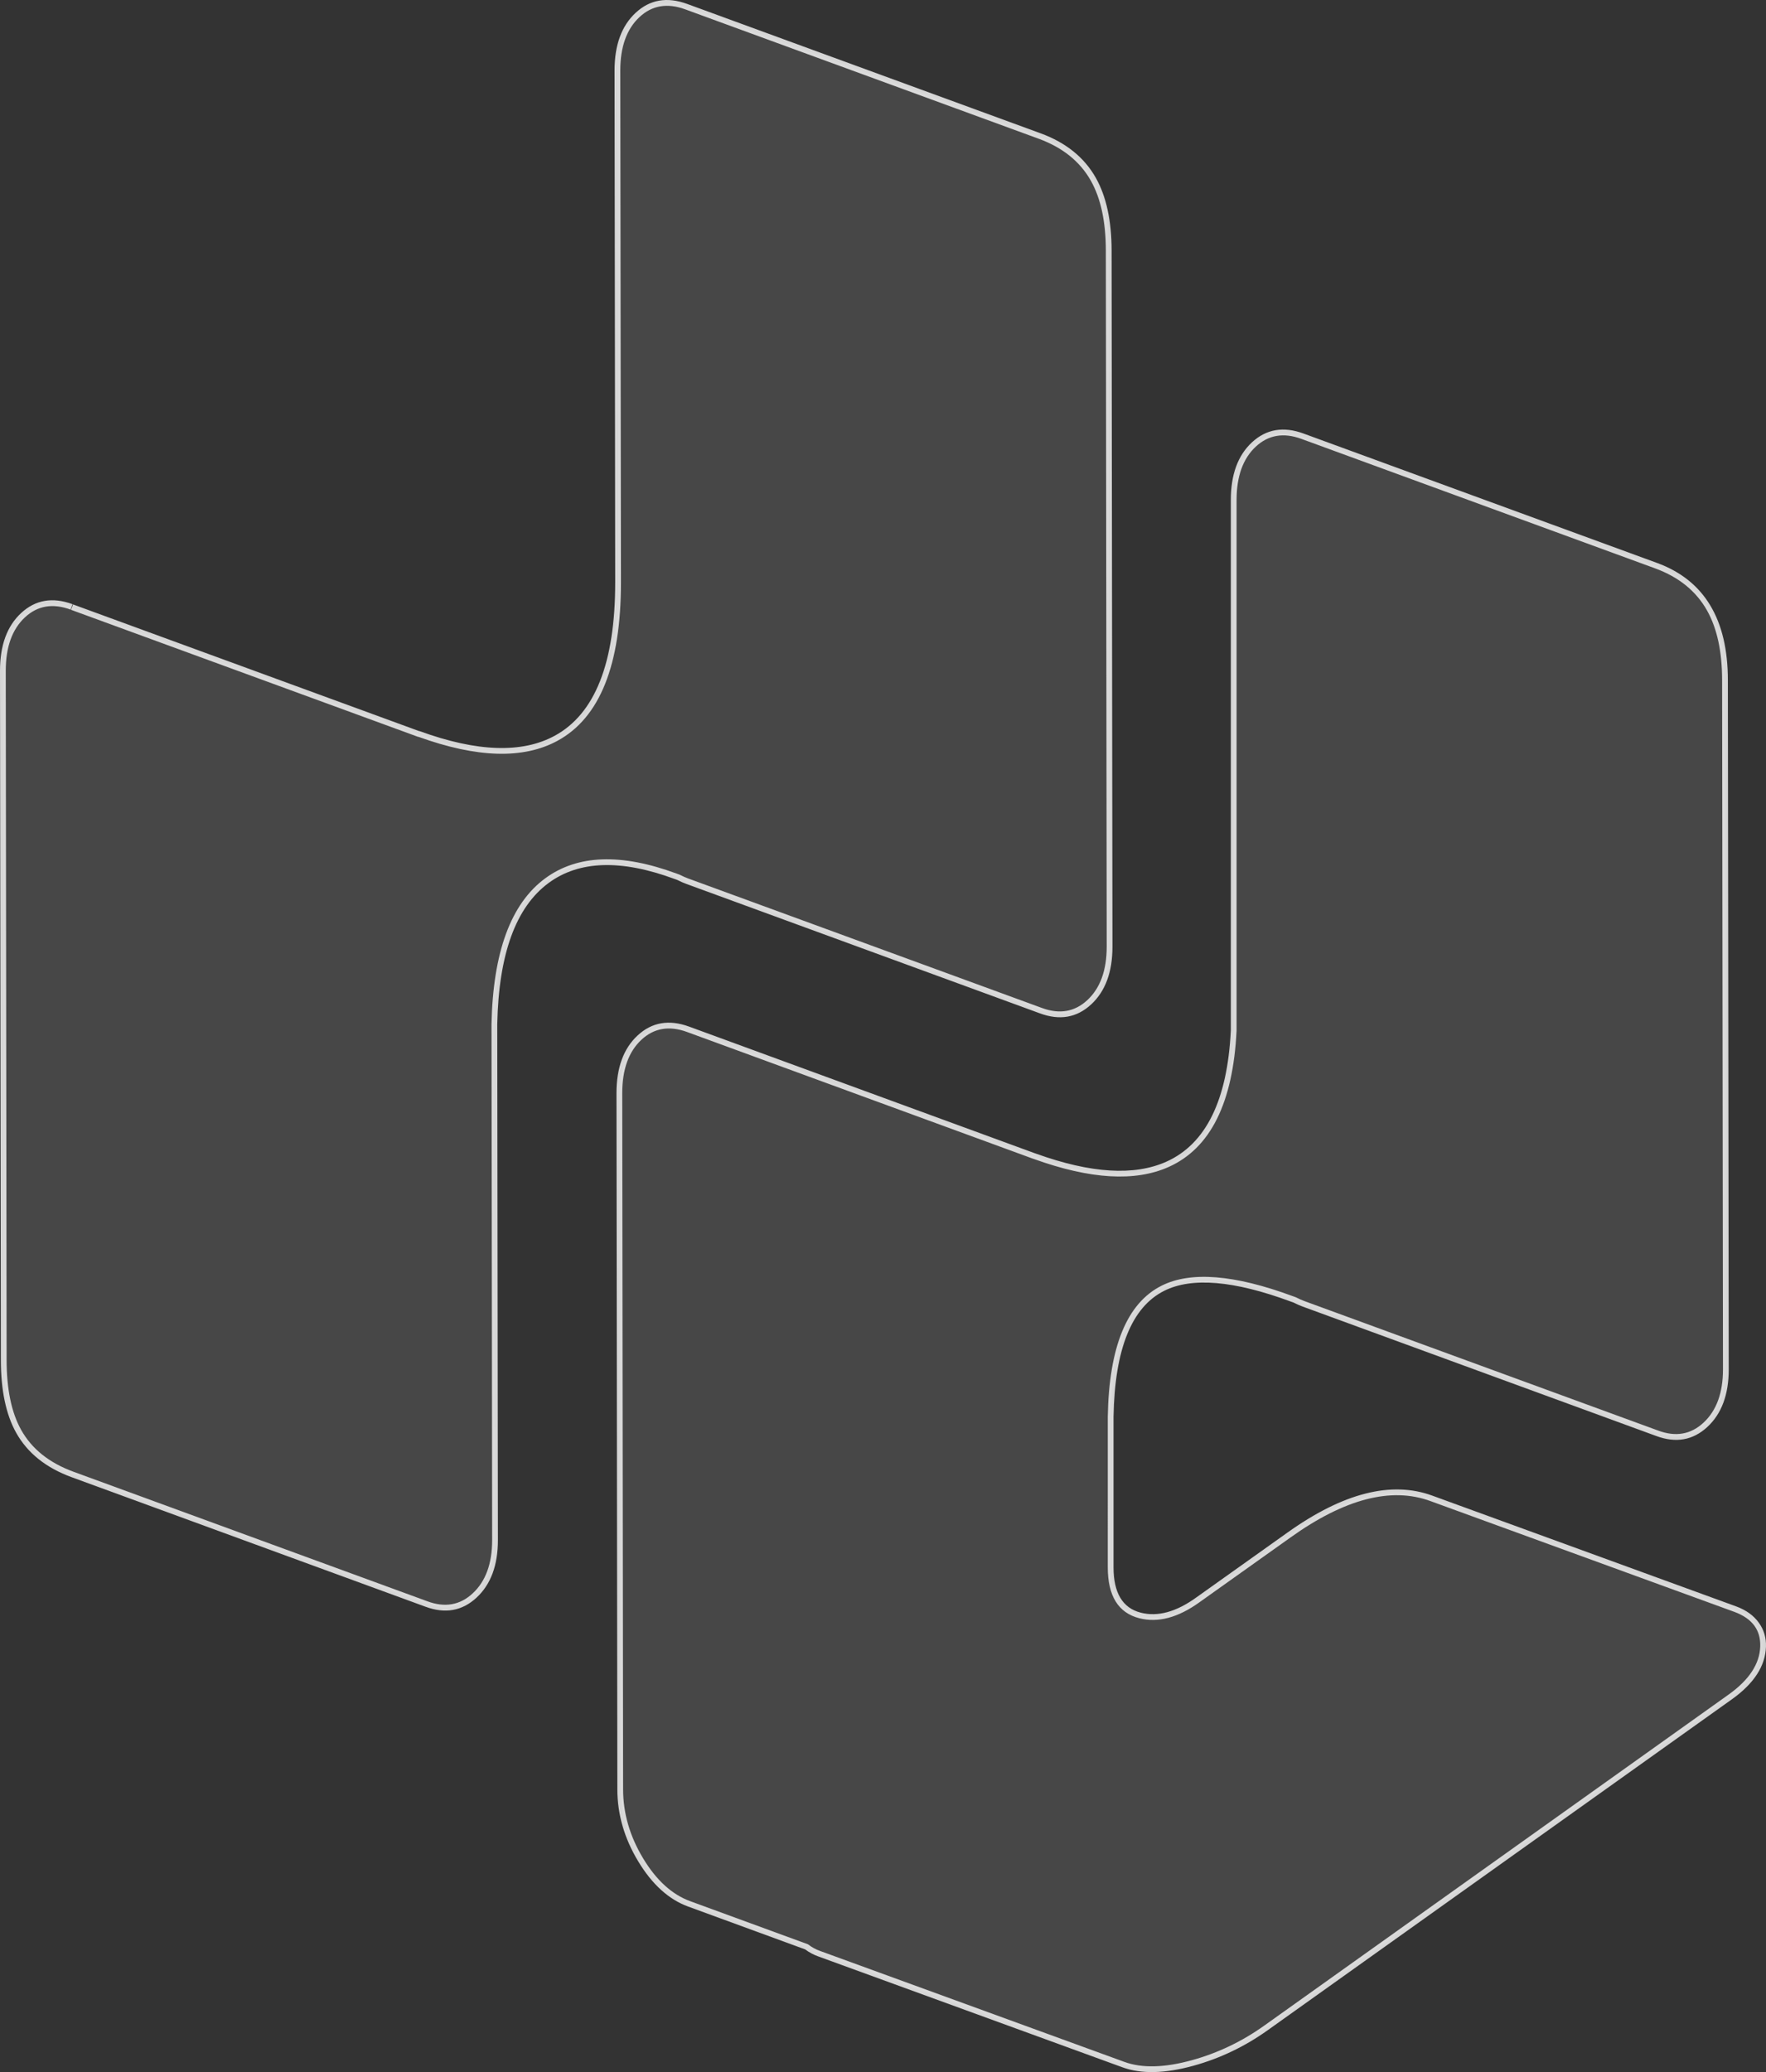
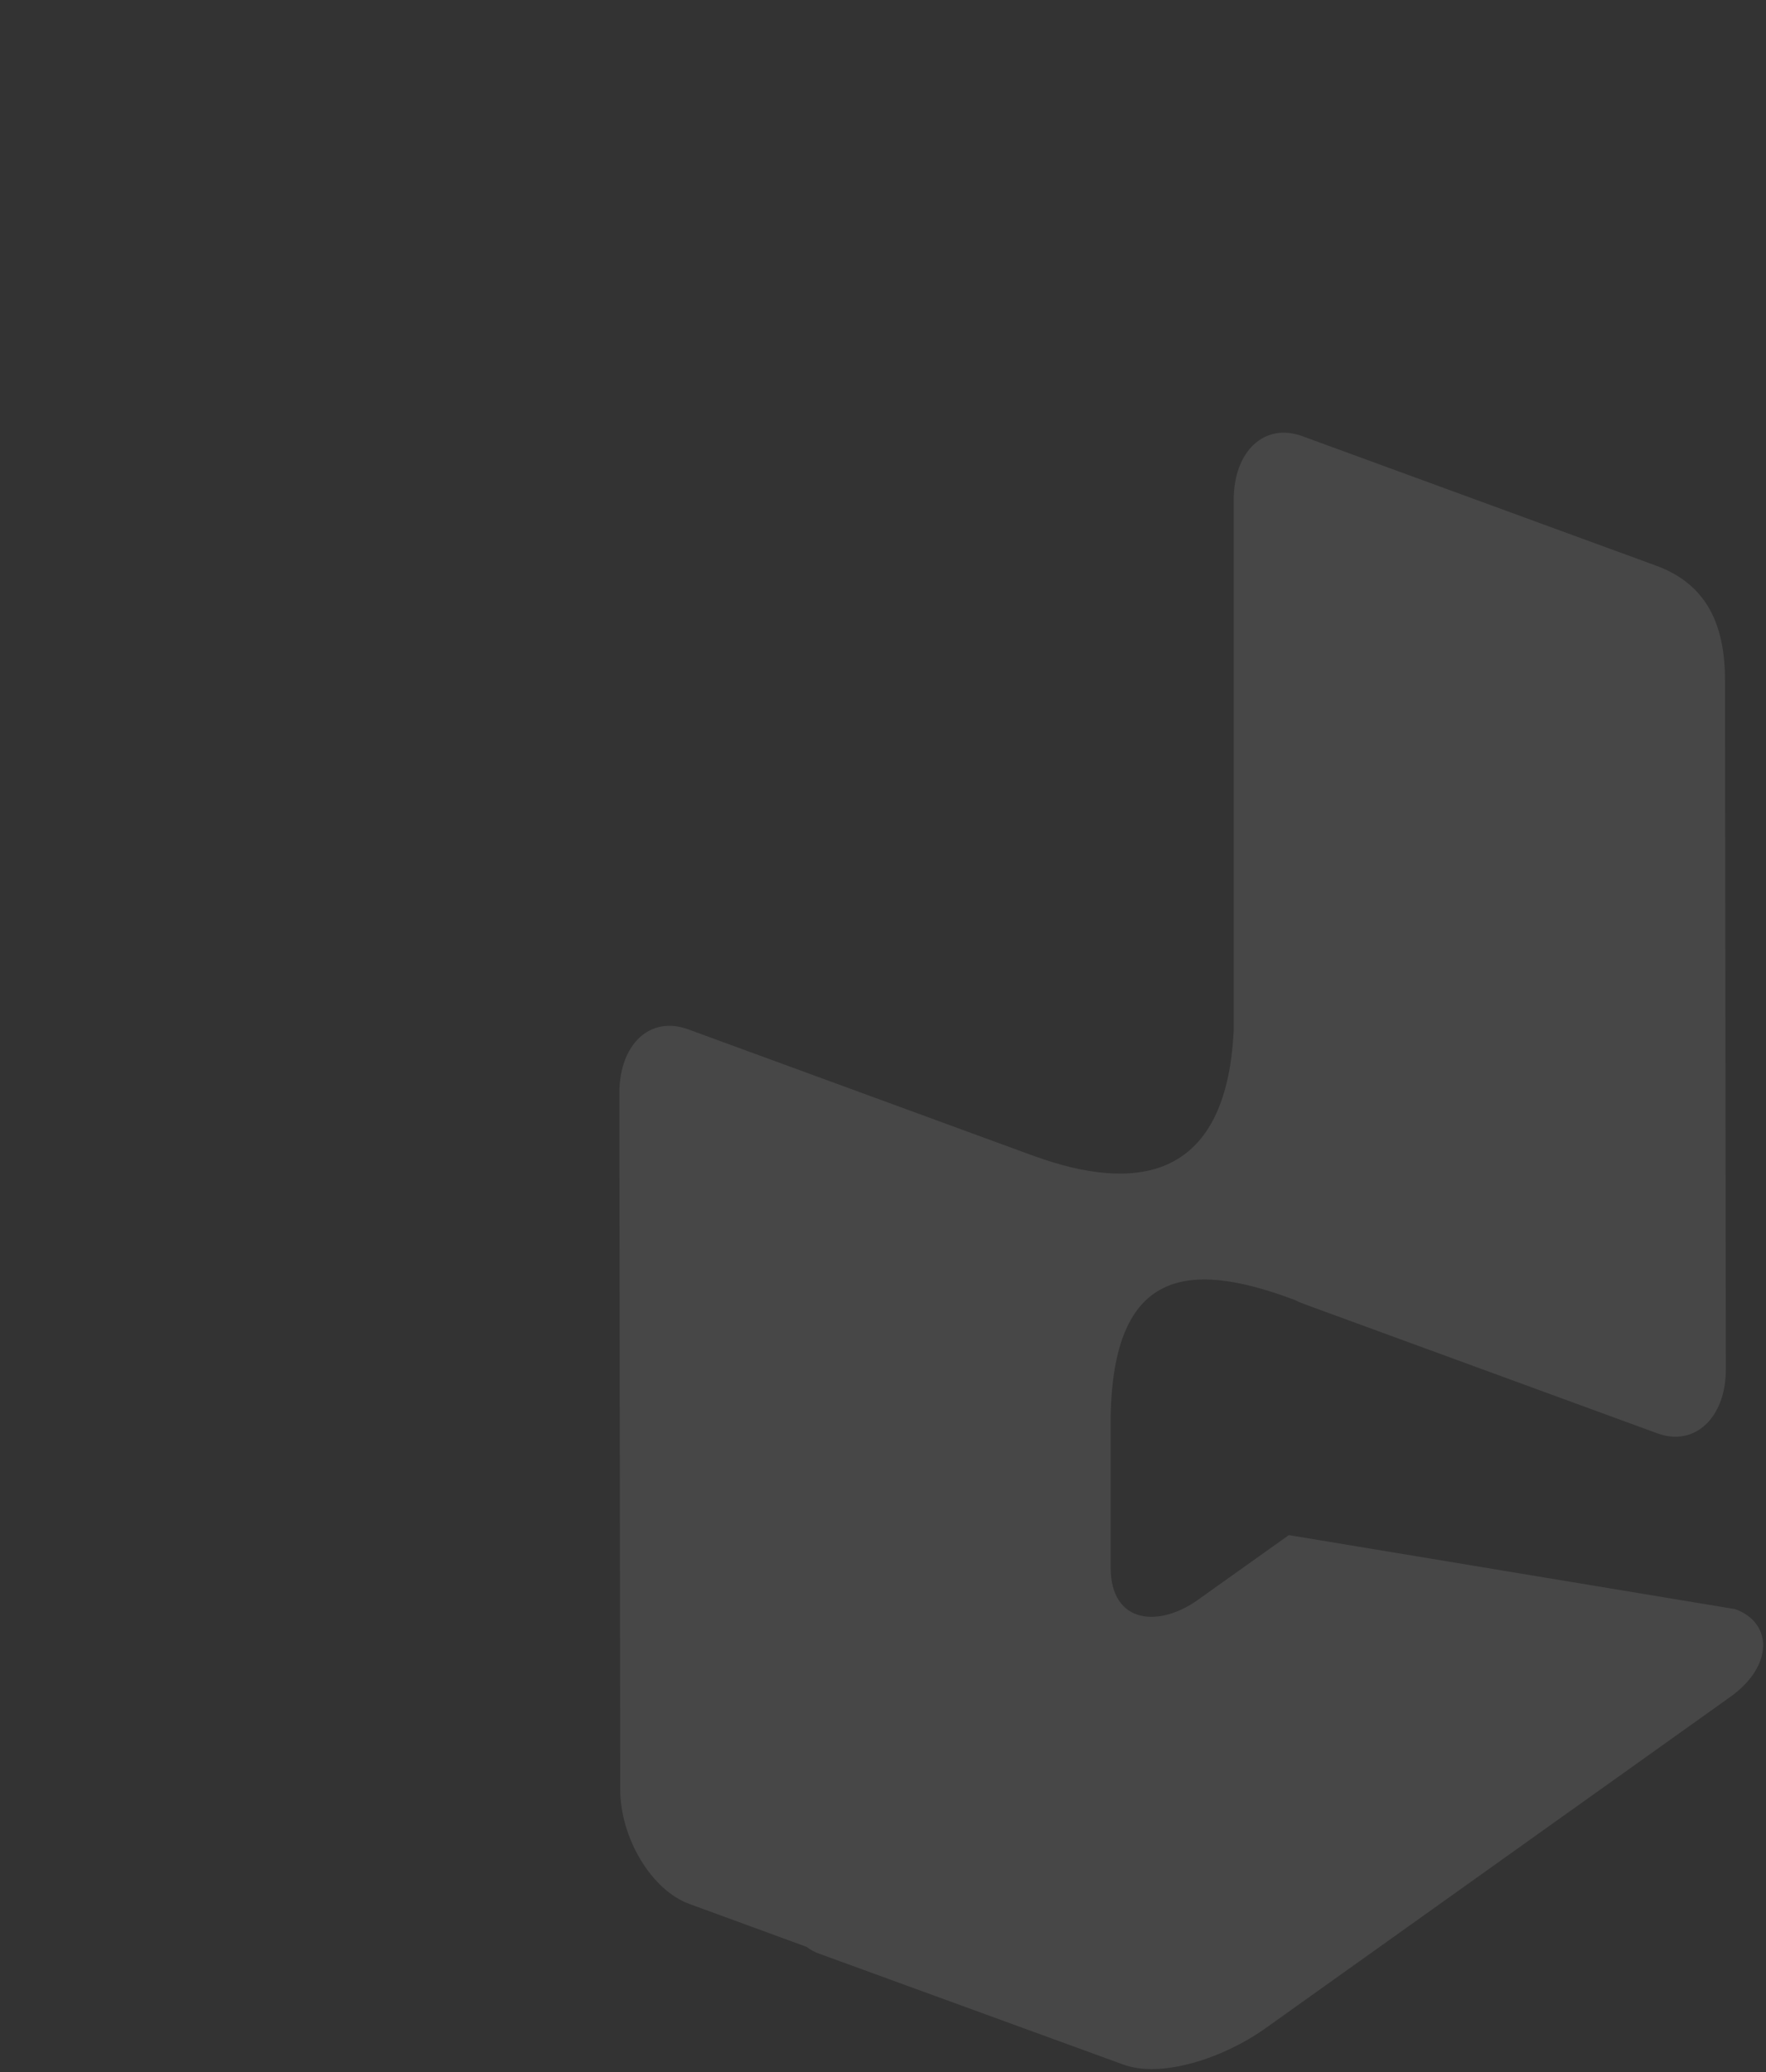
<svg xmlns="http://www.w3.org/2000/svg" fill="none" version="1.1" width="307" height="360.065" viewBox="0 0 307 360.065">
  <rect x="0" y="0" width="307" height="360.065" fill="#333333" stroke="none" />
  <g>
    <g>
-       <path d="M226.414,75.799L287.884,98.291C296.762,101.536,299.871,108.631,299.871,118.217L300.021,237.96C300.021,246.413,294.552,251.47,288.071,249.055L226.602,226.563C226.077,226.374,225.59,226.148,225.066,225.884C224.878,225.808,224.729,225.771,224.541,225.695C206.373,218.978,193.525,220.676,193.075,246.187L193.075,272.34C193.075,282.378,201.654,282.755,208.247,278L224.054,266.754C234.468,259.32,242.297,257.961,248.852,260.377L301.669,279.623C308.224,282.038,308.262,289.511,300.845,294.832L220.084,352.383C212.629,357.704,201.878,361.176,195.286,358.76L142.469,339.514C141.607,339.212,140.858,338.797,140.221,338.306L119.806,330.834C113.288,328.456,107.819,319.437,107.819,310.908L107.67,189.957C107.67,181.428,113.026,176.446,119.619,178.862L179.703,200.863Q179.853,200.901,179.927,200.939C196.597,206.939,213.154,205.92,214.465,179.088L214.465,86.894C214.465,78.365,219.822,73.383,226.414,75.799Z" fill-rule="evenodd" fill="#FFFFFF" fill-opacity="0.1" />
-       <path d="M217.627,76.876Q213.965,80.278,213.965,86.894L213.965,179.076Q213.073,197.249,202.751,201.869Q194.395,205.61,180.119,200.476Q180.011,200.427,179.851,200.385L119.791,178.392Q114.56,176.476,110.832,179.939Q107.17,183.341,107.17,189.957L107.319,310.908Q107.319,317.432,110.94,323.436Q114.571,329.457,119.634,331.304L139.978,338.75Q141.018,339.535,142.298,339.984L195.114,359.23Q200.017,361.027,207.495,358.955Q214.429,357.033,220.374,352.79L301.136,295.238Q306.823,291.158,306.996,286.155Q307.077,283.814,305.754,281.978Q304.398,280.096,301.84,279.153L249.025,259.907Q238.313,255.96,223.764,266.347L207.954,277.595Q202.736,281.358,198.312,280.233Q193.575,279.029,193.575,272.34L193.575,246.196Q193.886,228.56,202.388,224.302Q209.584,220.699,224.362,226.162Q224.468,226.204,224.644,226.263Q224.782,226.31,224.861,226.34Q225.756,226.79,226.43,227.033L287.897,249.524Q293.048,251.444,296.816,247.95Q300.521,244.515,300.521,237.959L300.371,118.217Q300.371,102.323,288.056,97.821L226.586,75.329Q221.355,73.413,217.627,76.876ZM214.965,179.1L214.965,86.894Q214.965,80.714,218.308,77.609Q221.587,74.563,226.242,76.268L287.712,98.76Q293.928,101.033,296.77,106.12Q299.371,110.775,299.371,118.217L299.521,237.961Q299.521,244.078,296.136,247.217Q292.82,250.292,288.246,248.587L226.773,226.094Q226.144,225.867,225.291,225.437L225.272,225.428L225.253,225.42Q225.145,225.377,224.963,225.315Q224.808,225.264,224.728,225.231L224.721,225.229L224.715,225.226Q209.525,219.61,201.94,223.408Q192.897,227.937,192.576,246.178L192.575,272.34Q192.575,279.806,198.065,281.202Q202.942,282.442,208.539,278.406L224.344,267.162Q238.463,257.082,248.679,260.846L301.498,280.093Q306.146,281.806,305.997,286.12Q305.84,290.632,300.553,294.425L219.794,351.975Q213.992,356.117,207.228,357.991Q200.06,359.977,195.458,358.291L142.64,339.044Q141.462,338.631,140.526,337.91L140.465,337.863L119.978,330.364Q115.245,328.638,111.797,322.92Q108.319,317.153,108.319,310.908L108.17,189.956Q108.17,183.777,111.512,180.672Q114.791,177.626,119.447,179.331L179.555,201.342L179.581,201.348Q179.677,201.372,179.703,201.385L179.73,201.399L179.758,201.409Q194.429,206.69,203.16,202.782Q214.046,197.909,214.964,179.113L214.965,179.1Z" fill-rule="evenodd" fill="#FFFFFF" fill-opacity="0.8" />
+       <path d="M226.414,75.799L287.884,98.291C296.762,101.536,299.871,108.631,299.871,118.217L300.021,237.96C300.021,246.413,294.552,251.47,288.071,249.055L226.602,226.563C226.077,226.374,225.59,226.148,225.066,225.884C224.878,225.808,224.729,225.771,224.541,225.695C206.373,218.978,193.525,220.676,193.075,246.187L193.075,272.34C193.075,282.378,201.654,282.755,208.247,278L224.054,266.754L301.669,279.623C308.224,282.038,308.262,289.511,300.845,294.832L220.084,352.383C212.629,357.704,201.878,361.176,195.286,358.76L142.469,339.514C141.607,339.212,140.858,338.797,140.221,338.306L119.806,330.834C113.288,328.456,107.819,319.437,107.819,310.908L107.67,189.957C107.67,181.428,113.026,176.446,119.619,178.862L179.703,200.863Q179.853,200.901,179.927,200.939C196.597,206.939,213.154,205.92,214.465,179.088L214.465,86.894C214.465,78.365,219.822,73.383,226.414,75.799Z" fill-rule="evenodd" fill="#FFFFFF" fill-opacity="0.1" />
    </g>
    <g>
-       <path d="M12.524,105.499L72.758,127.538L72.833,127.538C90.214,133.84,107.445,132.029,107.445,101.234C107.445,100.97,107.445,100.706,107.445,100.442L107.332,12.247C107.332,3.719,112.689,-1.263,119.282,1.152L180.752,23.644C189.592,26.89,192.738,33.758,192.738,43.57L192.888,164.522C192.888,173.013,187.457,178.032,180.939,175.617L119.469,153.125C118.945,152.936,118.458,152.71,117.933,152.445C117.746,152.37,117.596,152.332,117.409,152.257C99.316,145.577,86.468,152.408,85.943,177.956L86.056,267.623C86.056,276.076,80.587,281.133,74.106,278.718L12.637,256.226C3.534,252.905,0.65,246.112,0.65,236.3L0.5,116.556C0.5,108.027,5.857,103.046,12.449,105.461" fill-rule="evenodd" fill="#FFFFFF" fill-opacity="0.1" />
-       <path d="M4.343,107.271Q7.622,104.225,12.277,105.931L12.621,104.992Q7.39,103.075,3.662,106.538Q0,109.94,0,116.556L0.15,236.301Q0.15,244.191,2.793,248.94Q5.745,254.244,12.465,256.695L73.935,279.187Q79.084,281.106,82.851,277.613Q86.556,274.178,86.556,267.623L86.443,177.956Q86.818,159.712,95.384,153.424Q103.327,147.593,117.229,152.723Q117.336,152.766,117.512,152.825Q117.65,152.871,117.728,152.902Q118.623,153.352,119.3,153.595L180.767,176.086Q185.945,178.005,189.698,174.526Q193.388,171.104,193.388,164.522L193.238,43.57Q193.238,35.755,190.495,30.899Q187.496,25.588,180.924,23.175L119.454,0.683Q114.222,-1.234,110.494,2.23Q106.832,5.632,106.832,12.247L106.945,100.443L106.945,101.234Q106.945,122.149,96.418,127.858Q87.909,132.473,73.003,127.068L72.921,127.038L72.847,127.038L12.696,105.029L12.352,105.968L72.669,128.038L72.745,128.038Q88.015,133.553,96.895,128.737Q107.945,122.745,107.945,101.234L107.945,100.441L107.832,12.247Q107.832,6.067,111.175,2.962Q114.454,-0.084,119.11,1.622L180.579,24.114Q186.806,26.4,189.625,31.391Q192.238,36.018,192.238,43.571L192.388,164.522Q192.388,170.668,189.018,173.792Q185.716,176.854,181.111,175.147L119.638,152.654Q119.011,152.429,118.158,151.999L118.139,151.989L118.12,151.982Q118.013,151.938,117.83,151.877Q117.676,151.825,117.596,151.793L117.589,151.79L117.582,151.788Q103.171,146.467,94.792,152.618Q85.829,159.198,85.443,177.957L85.556,267.623Q85.556,273.741,82.171,276.879Q78.855,279.954,74.278,278.248L12.808,255.756Q6.437,253.432,3.667,248.454Q1.15,243.932,1.15,236.299L1,116.556Q1,110.376,4.343,107.271Z" fill-rule="evenodd" fill="#FFFFFF" fill-opacity="0.8" />
-     </g>
+       </g>
  </g>
</svg>